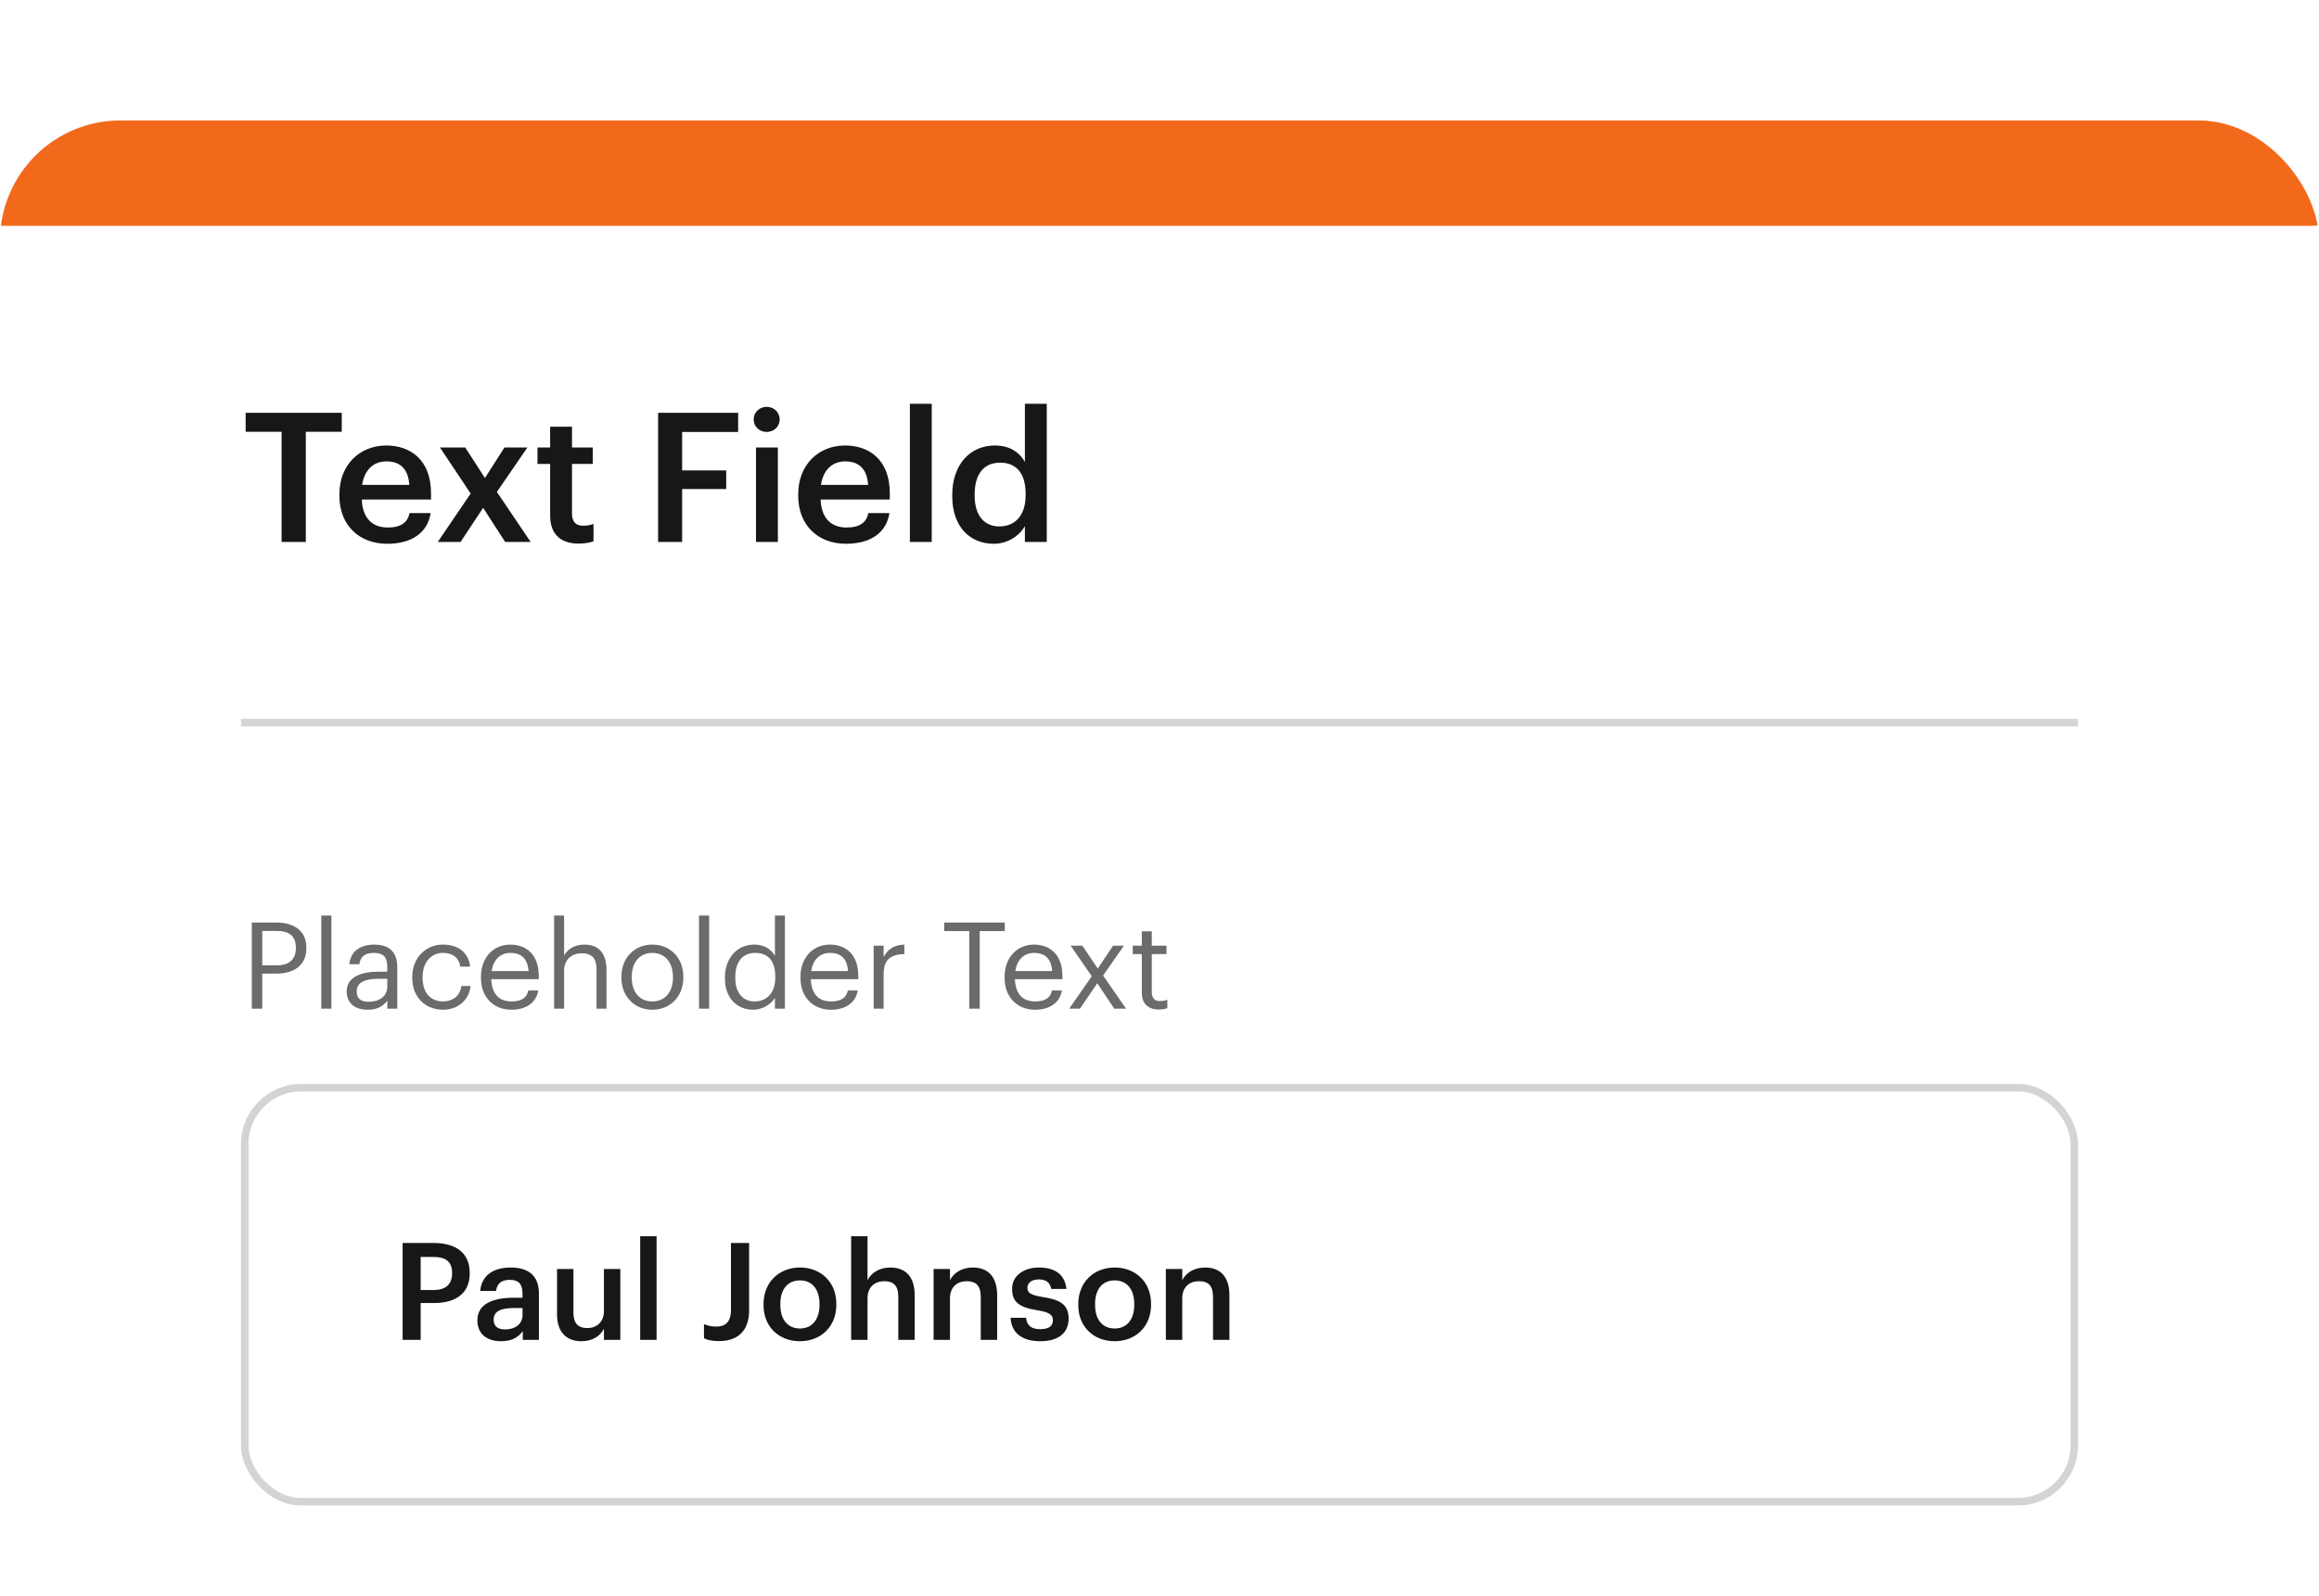
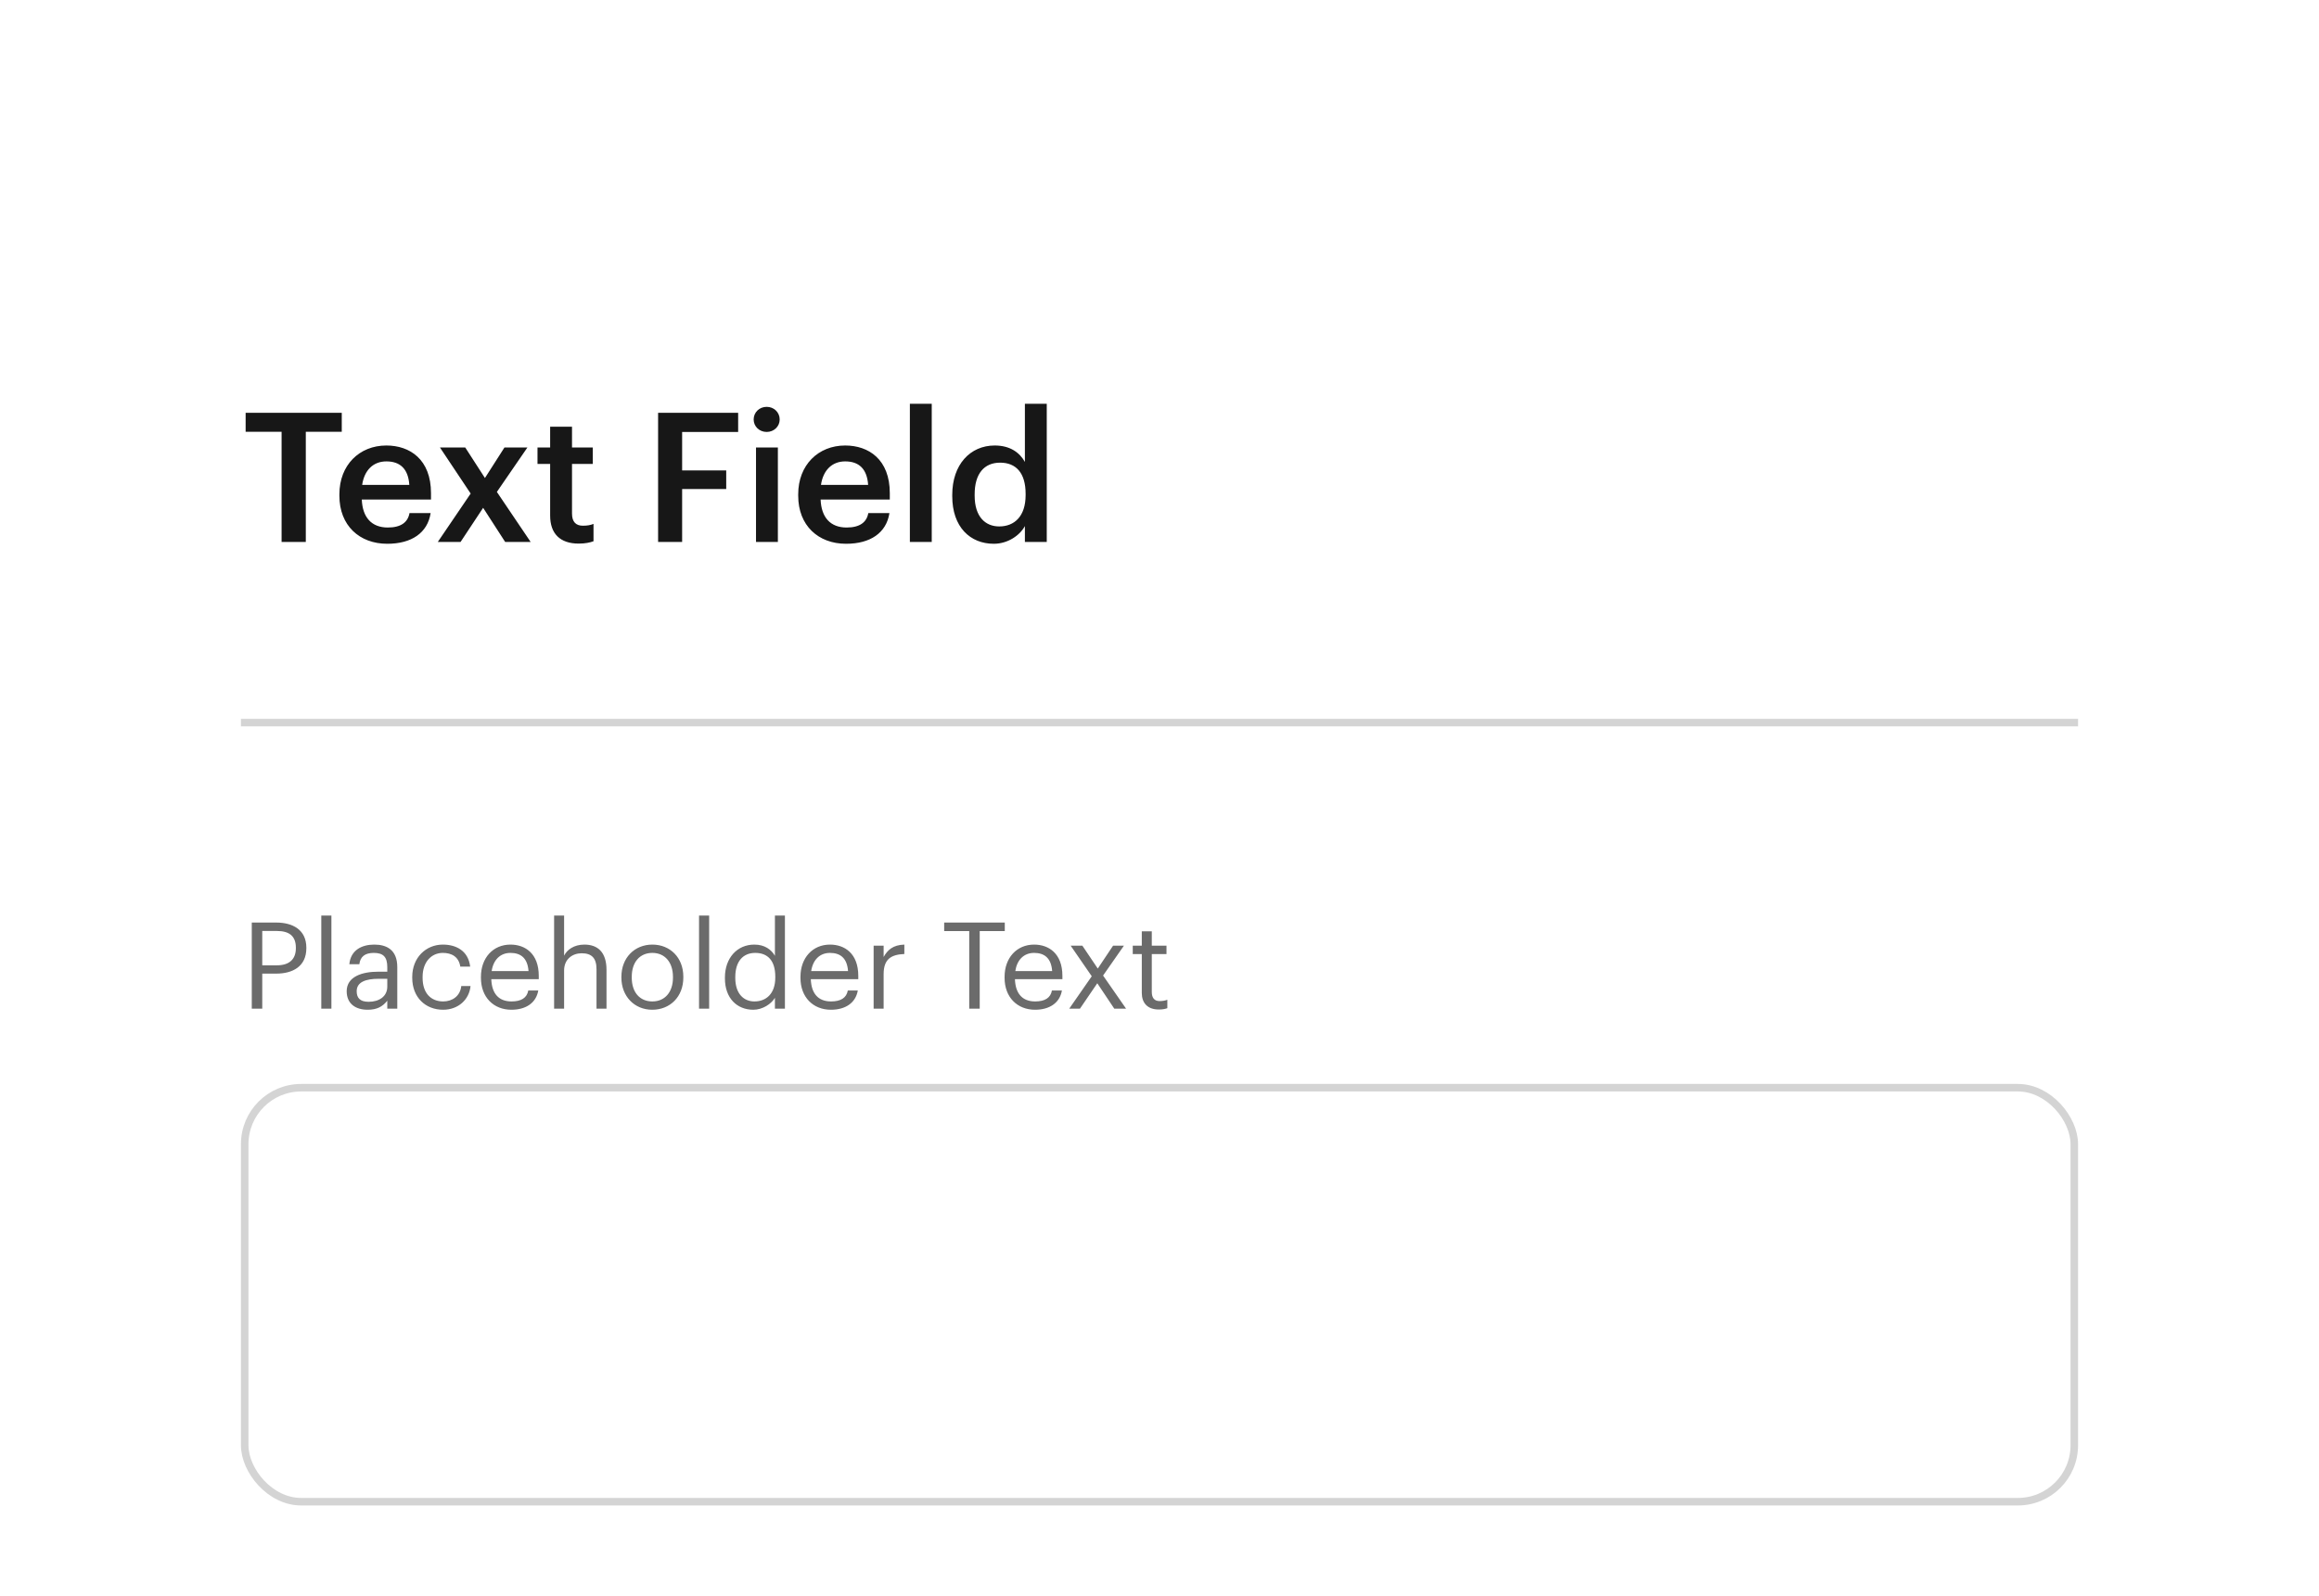
<svg xmlns="http://www.w3.org/2000/svg" width="154" height="106" viewBox="0 0 154 106" fill="none">
  <g filter="url(#filter0_d_1067_4130)">
    <g clip-path="url(#clip0_1067_4130)">
-       <rect width="154" height="106" rx="8" fill="white" />
      <path d="M16 40H138" stroke="#D4D4D4" stroke-width="0.5" />
-       <rect x="-4" width="161" height="7" rx="3.5" fill="#F3691B" />
      <path d="M18.7 28H20.308V20.68H22.696V19.42H16.312V20.68H18.7V28ZM25.718 28.12C27.326 28.12 28.394 27.4 28.598 26.08H27.194C27.086 26.692 26.63 27.04 25.754 27.04C24.674 27.04 24.074 26.368 24.026 25.18H28.622V24.76C28.622 22.516 27.218 21.592 25.658 21.592C23.87 21.592 22.538 22.888 22.538 24.832V24.928C22.538 26.908 23.87 28.12 25.718 28.12ZM24.05 24.208C24.194 23.236 24.782 22.648 25.658 22.648C26.558 22.648 27.11 23.128 27.182 24.208H24.05ZM29.072 28H30.584L32.084 25.732L33.548 28H35.24L32.996 24.676L35.024 21.724H33.5L32.204 23.752L30.896 21.724H29.216L31.256 24.784L29.072 28ZM38.43 28.108C38.874 28.108 39.186 28.036 39.414 27.952V26.8C39.21 26.884 38.994 26.92 38.706 26.92C38.25 26.92 37.986 26.668 37.986 26.116V22.816H39.366V21.724H37.986V20.344H36.534V21.724H35.694V22.816H36.534V26.248C36.534 27.436 37.182 28.108 38.43 28.108ZM43.703 28H45.299V24.484H48.227V23.248H45.299V20.692H49.019V19.42H43.703V28ZM50.205 28H51.657V21.724H50.205V28ZM50.913 20.692C51.393 20.692 51.777 20.332 51.777 19.864C51.777 19.384 51.393 19.024 50.913 19.024C50.433 19.024 50.049 19.384 50.049 19.864C50.049 20.332 50.433 20.692 50.913 20.692ZM56.187 28.12C57.794 28.12 58.862 27.4 59.066 26.08H57.663C57.554 26.692 57.099 27.04 56.222 27.04C55.142 27.04 54.542 26.368 54.495 25.18H59.09V24.76C59.09 22.516 57.687 21.592 56.127 21.592C54.339 21.592 53.007 22.888 53.007 24.832V24.928C53.007 26.908 54.339 28.12 56.187 28.12ZM54.519 24.208C54.663 23.236 55.251 22.648 56.127 22.648C57.026 22.648 57.578 23.128 57.651 24.208H54.519ZM60.423 28H61.875V18.82H60.423V28ZM65.997 28.12C66.921 28.12 67.725 27.568 68.061 26.944V28H69.513V18.82H68.061V22.684C67.713 22.06 67.077 21.592 66.057 21.592C64.425 21.592 63.237 22.864 63.237 24.868V24.964C63.237 27.004 64.425 28.12 65.997 28.12ZM66.357 26.968C65.421 26.968 64.725 26.308 64.725 24.928V24.832C64.725 23.476 65.349 22.732 66.417 22.732C67.473 22.732 68.109 23.416 68.109 24.796V24.892C68.109 26.296 67.365 26.968 66.357 26.968Z" fill="#171717" />
      <path d="M16.72 59H17.416V56.672H18.344C19.432 56.672 20.344 56.2 20.344 54.984V54.952C20.344 53.76 19.44 53.28 18.344 53.28H16.72V59ZM17.416 56.12V53.84H18.392C19.168 53.84 19.648 54.144 19.648 54.952V54.984C19.648 55.72 19.208 56.12 18.392 56.12H17.416ZM21.336 59H22.008V52.816H21.336V59ZM24.415 59.072C25.031 59.072 25.407 58.864 25.719 58.472V59H26.383V56.24C26.383 55.072 25.655 54.744 24.855 54.744C24.047 54.744 23.287 55.096 23.199 56.048H23.863C23.927 55.536 24.247 55.296 24.823 55.296C25.463 55.296 25.719 55.576 25.719 56.24V56.544H25.119C24.047 56.544 23.023 56.872 23.023 57.84C23.023 58.696 23.639 59.072 24.415 59.072ZM24.479 58.544C23.895 58.544 23.687 58.272 23.687 57.84C23.687 57.224 24.303 57.016 25.143 57.016H25.719V57.536C25.719 58.184 25.183 58.544 24.479 58.544ZM29.424 59.072C30.432 59.072 31.16 58.4 31.248 57.496H30.632C30.56 58.176 30.024 58.52 29.432 58.52C28.624 58.52 28.064 57.976 28.064 56.952V56.888C28.064 55.904 28.648 55.296 29.408 55.296C29.984 55.296 30.464 55.544 30.568 56.208H31.224C31.096 55.144 30.28 54.744 29.408 54.744C28.288 54.744 27.376 55.608 27.376 56.888V56.952C27.376 58.248 28.256 59.072 29.424 59.072ZM33.962 59.072C34.906 59.072 35.602 58.632 35.746 57.792H35.082C34.994 58.28 34.618 58.52 33.97 58.52C33.114 58.52 32.658 57.992 32.626 57.04H35.778V56.824C35.778 55.328 34.866 54.744 33.898 54.744C32.746 54.744 31.938 55.624 31.938 56.888V56.952C31.938 58.24 32.778 59.072 33.962 59.072ZM32.65 56.504C32.762 55.76 33.218 55.296 33.898 55.296C34.586 55.296 35.034 55.64 35.098 56.504H32.65ZM36.797 59H37.461V56.464C37.461 55.712 38.013 55.32 38.629 55.32C39.301 55.32 39.613 55.648 39.613 56.384V59H40.277V56.432C40.277 55.216 39.669 54.744 38.805 54.744C38.117 54.744 37.653 55.088 37.461 55.48V52.816H36.797V59ZM43.322 58.52C42.474 58.52 41.954 57.896 41.954 56.944V56.88C41.954 55.92 42.482 55.296 43.322 55.296C44.154 55.296 44.69 55.92 44.69 56.888V56.944C44.69 57.888 44.162 58.52 43.322 58.52ZM43.314 59.072C44.506 59.072 45.378 58.2 45.378 56.936V56.872C45.378 55.616 44.506 54.744 43.322 54.744C42.138 54.744 41.266 55.624 41.266 56.88V56.944C41.266 58.168 42.122 59.072 43.314 59.072ZM46.422 59H47.094V52.816H46.422V59ZM50.029 59.072C50.637 59.072 51.221 58.688 51.461 58.28V59H52.125V52.816H51.461V55.488C51.221 55.08 50.789 54.744 50.093 54.744C48.941 54.744 48.141 55.648 48.141 56.928V56.992C48.141 58.296 48.933 59.072 50.029 59.072ZM50.101 58.52C49.397 58.52 48.829 58.016 48.829 56.96V56.896C48.829 55.88 49.325 55.296 50.157 55.296C50.973 55.296 51.485 55.8 51.485 56.872V56.936C51.485 58.008 50.877 58.52 50.101 58.52ZM55.181 59.072C56.125 59.072 56.821 58.632 56.965 57.792H56.301C56.213 58.28 55.837 58.52 55.189 58.52C54.333 58.52 53.877 57.992 53.845 57.04H56.997V56.824C56.997 55.328 56.085 54.744 55.117 54.744C53.965 54.744 53.157 55.624 53.157 56.888V56.952C53.157 58.24 53.997 59.072 55.181 59.072ZM53.869 56.504C53.981 55.76 54.437 55.296 55.117 55.296C55.805 55.296 56.253 55.64 56.317 56.504H53.869ZM58.016 59H58.68V56.704C58.68 55.672 59.216 55.408 60.056 55.368V54.744C59.304 54.768 58.944 55.096 58.68 55.568V54.816H58.016V59ZM64.365 59H65.061V53.848H66.725V53.28H62.701V53.848H64.365V59ZM68.736 59.072C69.68 59.072 70.376 58.632 70.52 57.792H69.856C69.768 58.28 69.392 58.52 68.744 58.52C67.888 58.52 67.432 57.992 67.4 57.04H70.552V56.824C70.552 55.328 69.64 54.744 68.672 54.744C67.52 54.744 66.712 55.624 66.712 56.888V56.952C66.712 58.24 67.552 59.072 68.736 59.072ZM67.424 56.504C67.536 55.76 67.992 55.296 68.672 55.296C69.36 55.296 69.808 55.64 69.872 56.504H67.424ZM71.005 59H71.717L72.869 57.312L73.997 59H74.781L73.253 56.8L74.637 54.816H73.917L72.901 56.336L71.877 54.816H71.101L72.501 56.848L71.005 59ZM76.952 59.056C77.224 59.056 77.384 59.016 77.52 58.968V58.408C77.376 58.464 77.216 58.496 77.008 58.496C76.672 58.496 76.488 58.296 76.488 57.888V55.376H77.464V54.816H76.488V53.864H75.824V54.816H75.224V55.376H75.824V57.952C75.824 58.608 76.192 59.056 76.952 59.056Z" fill="#6B6B6B" />
-       <path d="M26.738 81H27.935V78.552H28.835C30.212 78.552 31.193 77.949 31.193 76.59V76.554C31.193 75.204 30.248 74.565 28.808 74.565H26.738V81ZM27.935 77.688V75.492H28.808C29.573 75.492 30.023 75.789 30.023 76.554V76.59C30.023 77.301 29.6 77.688 28.808 77.688H27.935ZM33.278 81.09C33.998 81.09 34.411 80.829 34.718 80.424V81H35.788V77.913C35.788 76.626 34.961 76.194 33.907 76.194C32.855 76.194 31.982 76.653 31.892 77.751H32.944C32.998 77.283 33.278 77.013 33.844 77.013C34.483 77.013 34.7 77.328 34.7 77.958V78.201H34.114C32.764 78.201 31.703 78.597 31.703 79.695C31.703 80.676 32.413 81.09 33.278 81.09ZM33.538 80.307C32.998 80.307 32.782 80.046 32.782 79.65C32.782 79.074 33.313 78.885 34.142 78.885H34.7V79.353C34.7 79.956 34.205 80.307 33.538 80.307ZM38.612 81.09C39.377 81.09 39.872 80.721 40.106 80.262V81H41.195V76.293H40.106V79.092C40.106 79.839 39.593 80.217 39.008 80.217C38.378 80.217 38.081 79.893 38.081 79.182V76.293H36.992V79.308C36.992 80.559 37.685 81.09 38.612 81.09ZM42.513 81H43.602V74.115H42.513V81ZM47.758 81.081C48.946 81.081 49.747 80.442 49.747 79.047V74.565H48.541V79.02C48.541 79.812 48.163 80.118 47.578 80.118C47.2 80.118 46.975 80.046 46.75 79.956V80.892C46.957 81 47.227 81.081 47.758 81.081ZM53.126 80.244C52.298 80.244 51.821 79.641 51.821 78.678V78.606C51.821 77.634 52.316 77.049 53.126 77.049C53.936 77.049 54.422 77.643 54.422 78.615V78.678C54.422 79.641 53.936 80.244 53.126 80.244ZM53.117 81.09C54.503 81.09 55.538 80.136 55.538 78.669V78.597C55.538 77.157 54.503 76.194 53.126 76.194C51.74 76.194 50.705 77.166 50.705 78.624V78.696C50.705 80.127 51.731 81.09 53.117 81.09ZM56.522 81H57.611V78.228C57.611 77.481 58.106 77.103 58.718 77.103C59.366 77.103 59.654 77.427 59.654 78.138V81H60.743V78.039C60.743 76.743 60.077 76.194 59.132 76.194C58.358 76.194 57.836 76.581 57.611 77.04V74.115H56.522V81ZM61.998 81H63.087V78.228C63.087 77.481 63.582 77.103 64.194 77.103C64.842 77.103 65.13 77.427 65.13 78.138V81H66.219V78.039C66.219 76.743 65.553 76.194 64.608 76.194C63.834 76.194 63.312 76.581 63.087 77.04V76.293H61.998V81ZM69.084 81.09C70.29 81.09 70.965 80.541 70.965 79.587C70.965 78.588 70.308 78.318 69.201 78.147C68.454 78.021 68.229 77.886 68.229 77.544C68.229 77.211 68.508 76.986 68.976 76.986C69.48 76.986 69.723 77.184 69.813 77.616H70.821C70.704 76.554 69.939 76.194 68.976 76.194C68.094 76.194 67.212 76.662 67.212 77.607C67.212 78.489 67.671 78.84 68.913 79.038C69.606 79.155 69.921 79.299 69.921 79.686C69.921 80.082 69.66 80.289 69.075 80.289C68.436 80.289 68.193 80.01 68.139 79.533H67.113C67.158 80.532 67.869 81.09 69.084 81.09ZM74.026 80.244C73.198 80.244 72.722 79.641 72.722 78.678V78.606C72.722 77.634 73.216 77.049 74.026 77.049C74.837 77.049 75.323 77.643 75.323 78.615V78.678C75.323 79.641 74.837 80.244 74.026 80.244ZM74.017 81.09C75.403 81.09 76.439 80.136 76.439 78.669V78.597C76.439 77.157 75.403 76.194 74.026 76.194C72.641 76.194 71.606 77.166 71.606 78.624V78.696C71.606 80.127 72.632 81.09 74.017 81.09ZM77.422 81H78.511V78.228C78.511 77.481 79.006 77.103 79.618 77.103C80.266 77.103 80.554 77.427 80.554 78.138V81H81.643V78.039C81.643 76.743 80.977 76.194 80.032 76.194C79.258 76.194 78.736 76.581 78.511 77.04V76.293H77.422V81Z" fill="#171717" />
      <rect x="16.25" y="64.25" width="121.5" height="27.5" rx="3.75" stroke="#D4D4D4" stroke-width="0.5" />
    </g>
  </g>
  <defs>
    <filter id="filter0_d_1067_4130" x="-40" y="-32" width="234" height="186" filterUnits="userSpaceOnUse" color-interpolation-filters="sRGB">
      <feFlood flood-opacity="0" result="BackgroundImageFix" />
      <feColorMatrix in="SourceAlpha" type="matrix" values="0 0 0 0 0 0 0 0 0 0 0 0 0 0 0 0 0 0 127 0" result="hardAlpha" />
      <feOffset dy="8" />
      <feGaussianBlur stdDeviation="20" />
      <feComposite in2="hardAlpha" operator="out" />
      <feColorMatrix type="matrix" values="0 0 0 0 0.953 0 0 0 0 0.412 0 0 0 0 0.106 0 0 0 0.1 0" />
      <feBlend mode="normal" in2="BackgroundImageFix" result="effect1_dropShadow_1067_4130" />
      <feBlend mode="normal" in="SourceGraphic" in2="effect1_dropShadow_1067_4130" result="shape" />
    </filter>
    <clipPath id="clip0_1067_4130">
      <rect width="154" height="106" rx="8" fill="white" />
    </clipPath>
  </defs>
</svg>